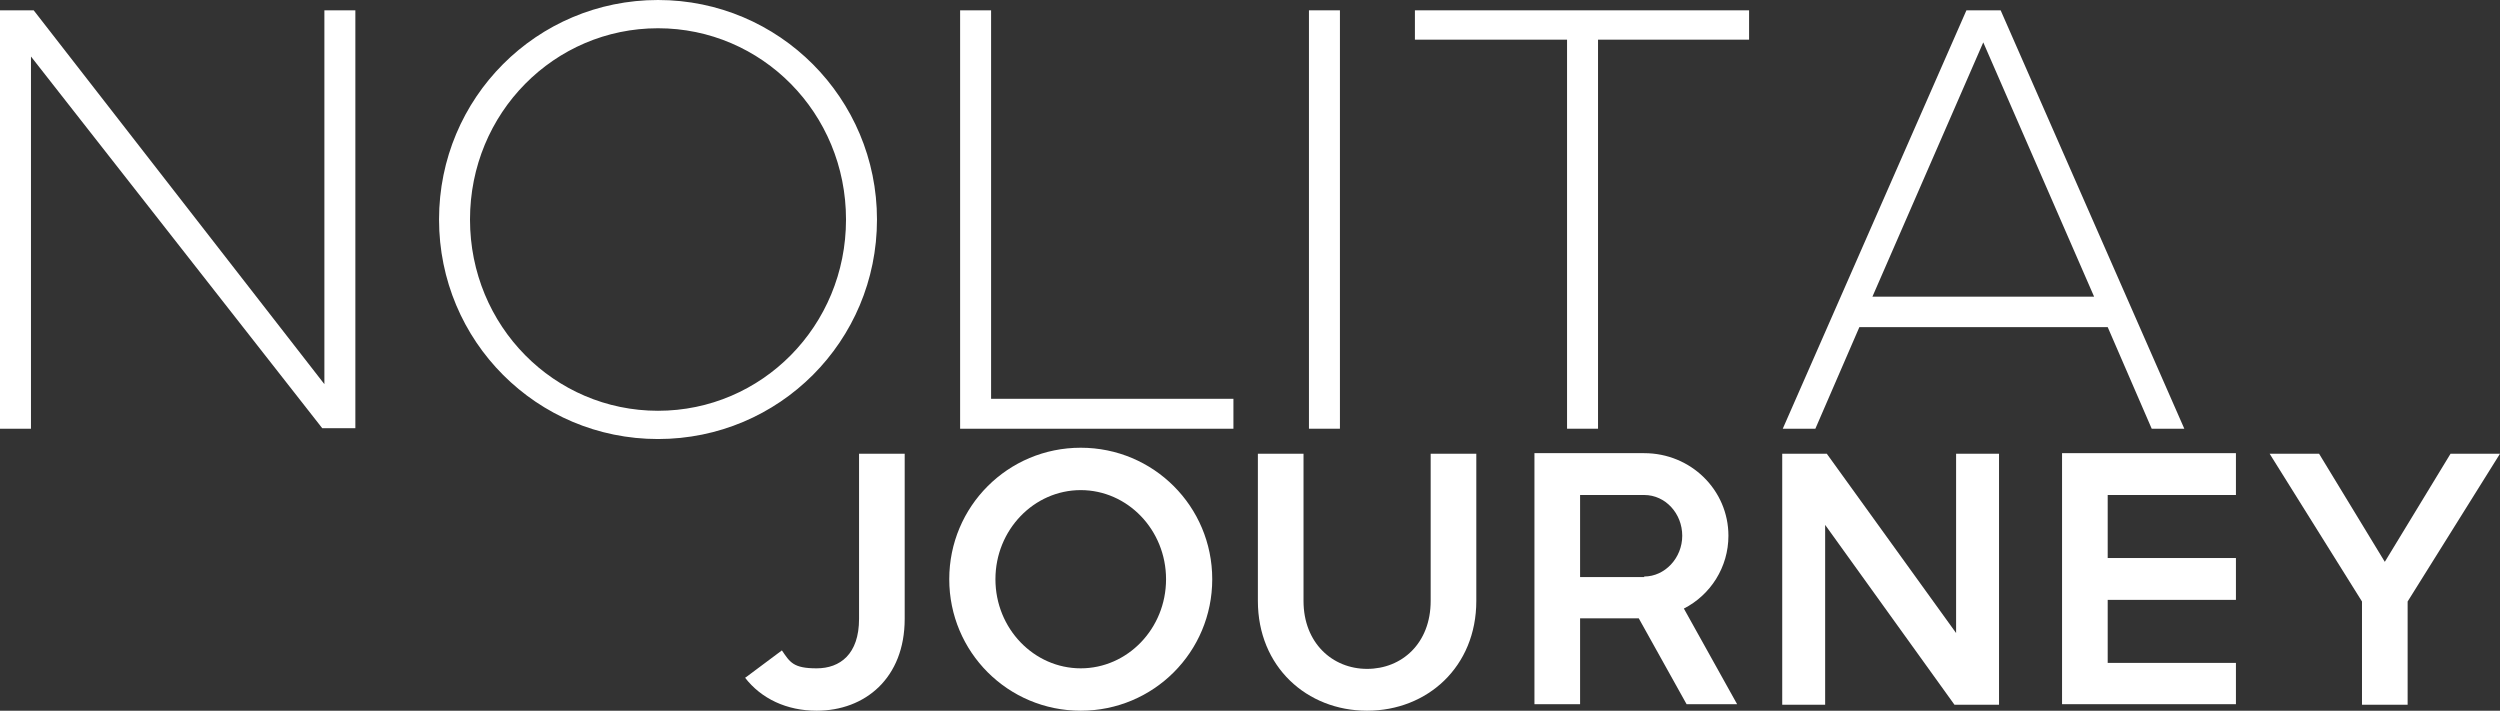
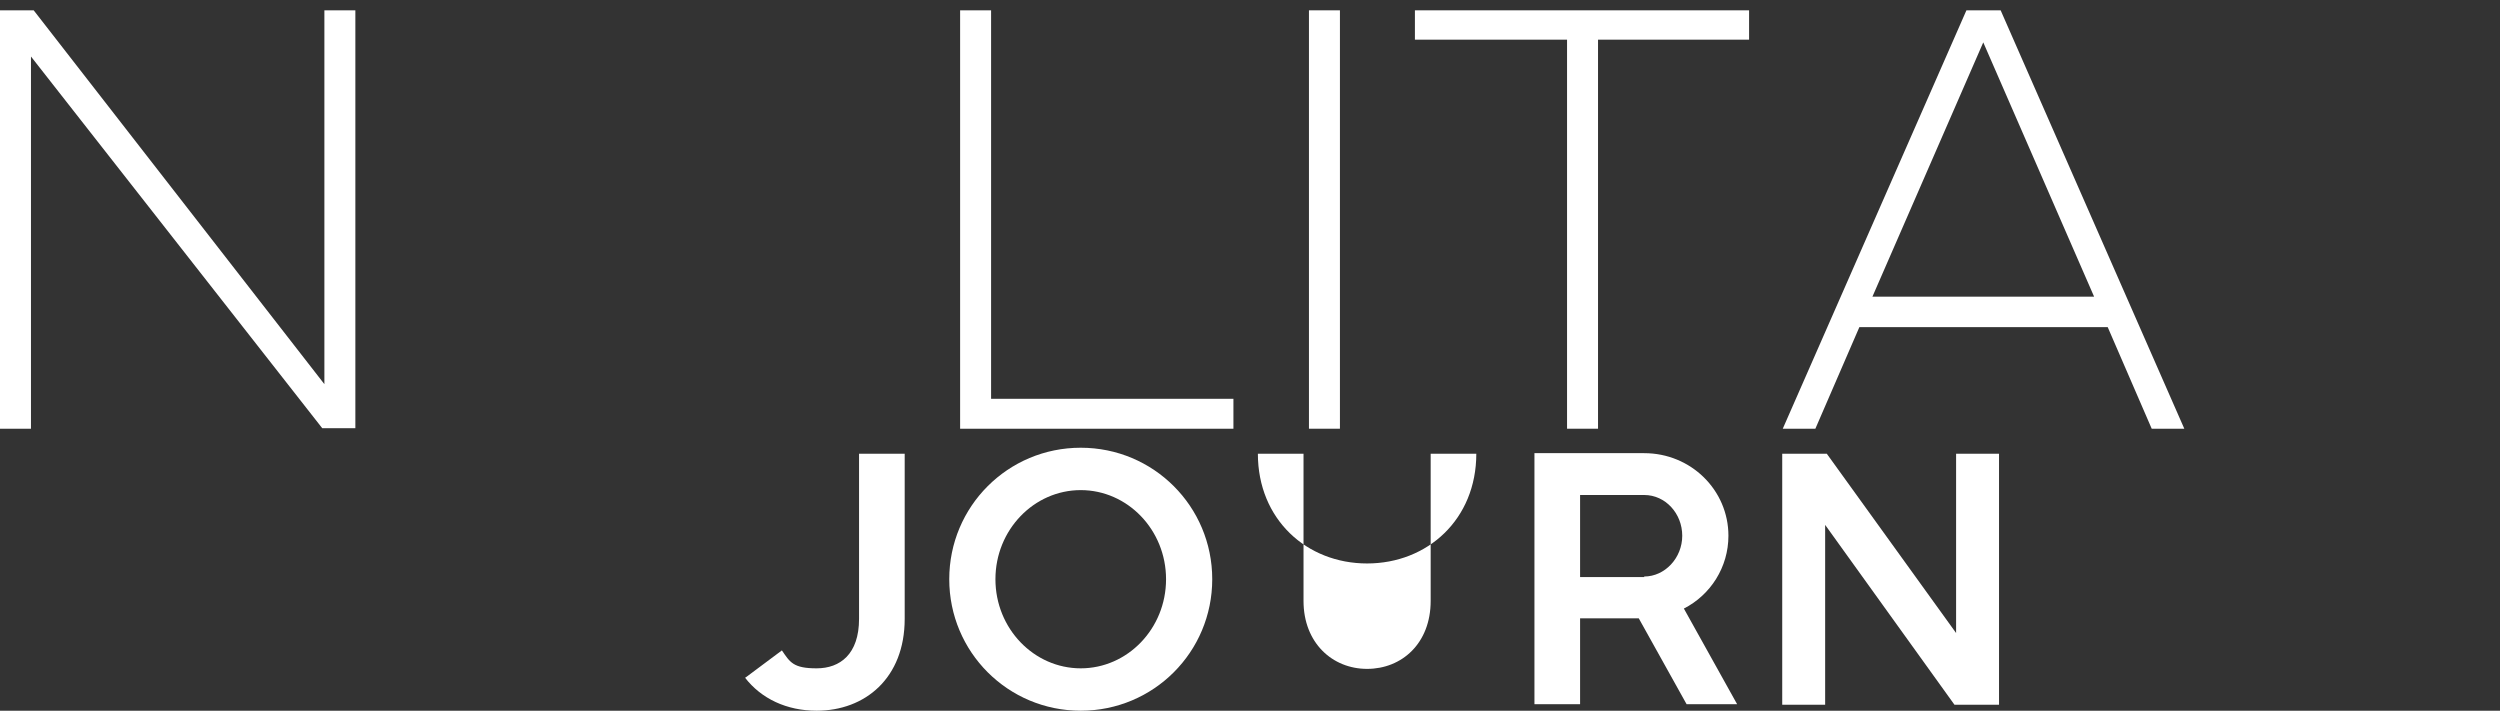
<svg xmlns="http://www.w3.org/2000/svg" id="_レイヤー_2" version="1.1" viewBox="0 0 460.1 130.8">
  <rect x="0" y="0" width="460.1" height="130.8" fill="#333333" stroke="none" />
  <defs>
    <style>
      .st0 {
        fill: #fff;
      }
    </style>
  </defs>
  <g id="_レイヤー_1-2">
    <path class="st0" d="M137.1,124.7c3,3.9,7.7,6.1,13.2,6.1,8.9,0,16.2-6,16.2-16.9v-30.4h-8.4v30.4c0,6.5-3.5,9.1-7.8,9.1s-4.9-1.1-6.4-3.3l-6.7,5h-.1Z" />
    <path class="st0" d="M223.1,106.6c0-13.4-10.8-24.2-24.2-24.2s-24.2,10.8-24.2,24.2,10.8,24.2,24.2,24.2,24.2-10.8,24.2-24.2ZM214.6,106.6c0,9.1-7.1,16.4-15.7,16.4s-15.7-7.3-15.7-16.4,7.1-16.4,15.7-16.4,15.7,7.3,15.7,16.4Z" />
-     <path class="st0" d="M271.7,110.6v-27.1h-8.4v27.1c0,7.8-5.3,12.5-11.7,12.5s-11.7-4.8-11.7-12.5v-27.1h-8.4v27.1c0,12.1,9,20.2,20.1,20.2s20.1-8.1,20.1-20.2h0Z" />
+     <path class="st0" d="M271.7,110.6v-27.1h-8.4v27.1c0,7.8-5.3,12.5-11.7,12.5s-11.7-4.8-11.7-12.5v-27.1h-8.4c0,12.1,9,20.2,20.1,20.2s20.1-8.1,20.1-20.2h0Z" />
    <path class="st0" d="M301.6,113.8l8.8,15.8h9.3l-9.8-17.6c4.9-2.5,8.2-7.6,8.2-13.4,0-8.4-6.9-15.2-15.5-15.2h-20.2v46.2h8.4v-15.8h10.8ZM302.6,106.2h-11.8v-15.1h11.8c3.9,0,7,3.4,7,7.5s-3.2,7.5-7,7.5h0Z" />
    <path class="st0" d="M367.9,129.7v-46.2h-7.9v33l-23.8-33h-8.2v46.2h7.9v-33.1l23.8,33.1h8.2Z" />
-     <path class="st0" d="M411.5,129.7v-7.7h-23.6v-11.6h23.6v-7.7h-23.6v-11.6h23.6v-7.7h-32v46.2h32Z" />
-     <path class="st0" d="M460.1,83.5h-9.1l-12.1,19.9-12.1-19.9h-9.1l17,27.2v19h8.4v-19l17-27.2h0Z" />
    <path class="st0" d="M65.4,78.8V1.9h-5.7v68.8L6.2,1.9H0v77h5.7V10.4l53.6,68.4h6.1Z" />
-     <path class="st0" d="M161.4,40.4c0-22.3-18-40.4-40.3-40.4s-40.3,18-40.3,40.4,18,40.4,40.3,40.4,40.3-18,40.3-40.4ZM155.7,40.4c0,19.6-15.5,35.2-34.6,35.2s-34.6-15.6-34.6-35.2S102,5.2,121.1,5.2s34.6,15.6,34.6,35.2h0Z" />
    <path class="st0" d="M227,78.8v-5.4h-44.6V1.9h-5.7v77h50.3Z" />
    <path class="st0" d="M246.6,78.8V1.9h-5.7v77h5.7Z" />
    <path class="st0" d="M288.4,7.3v71.6h5.7V7.3h27.8V1.9h-61.5v5.4h28Z" />
    <path class="st0" d="M361.9,1.9l-33.8,77h6l8.1-18.7h45.7l8.1,18.7h6L368.2,1.9h-6.4,0ZM365,7.8l20.4,46.8h-40.8l20.4-46.8h0Z" />
  </g>
</svg>